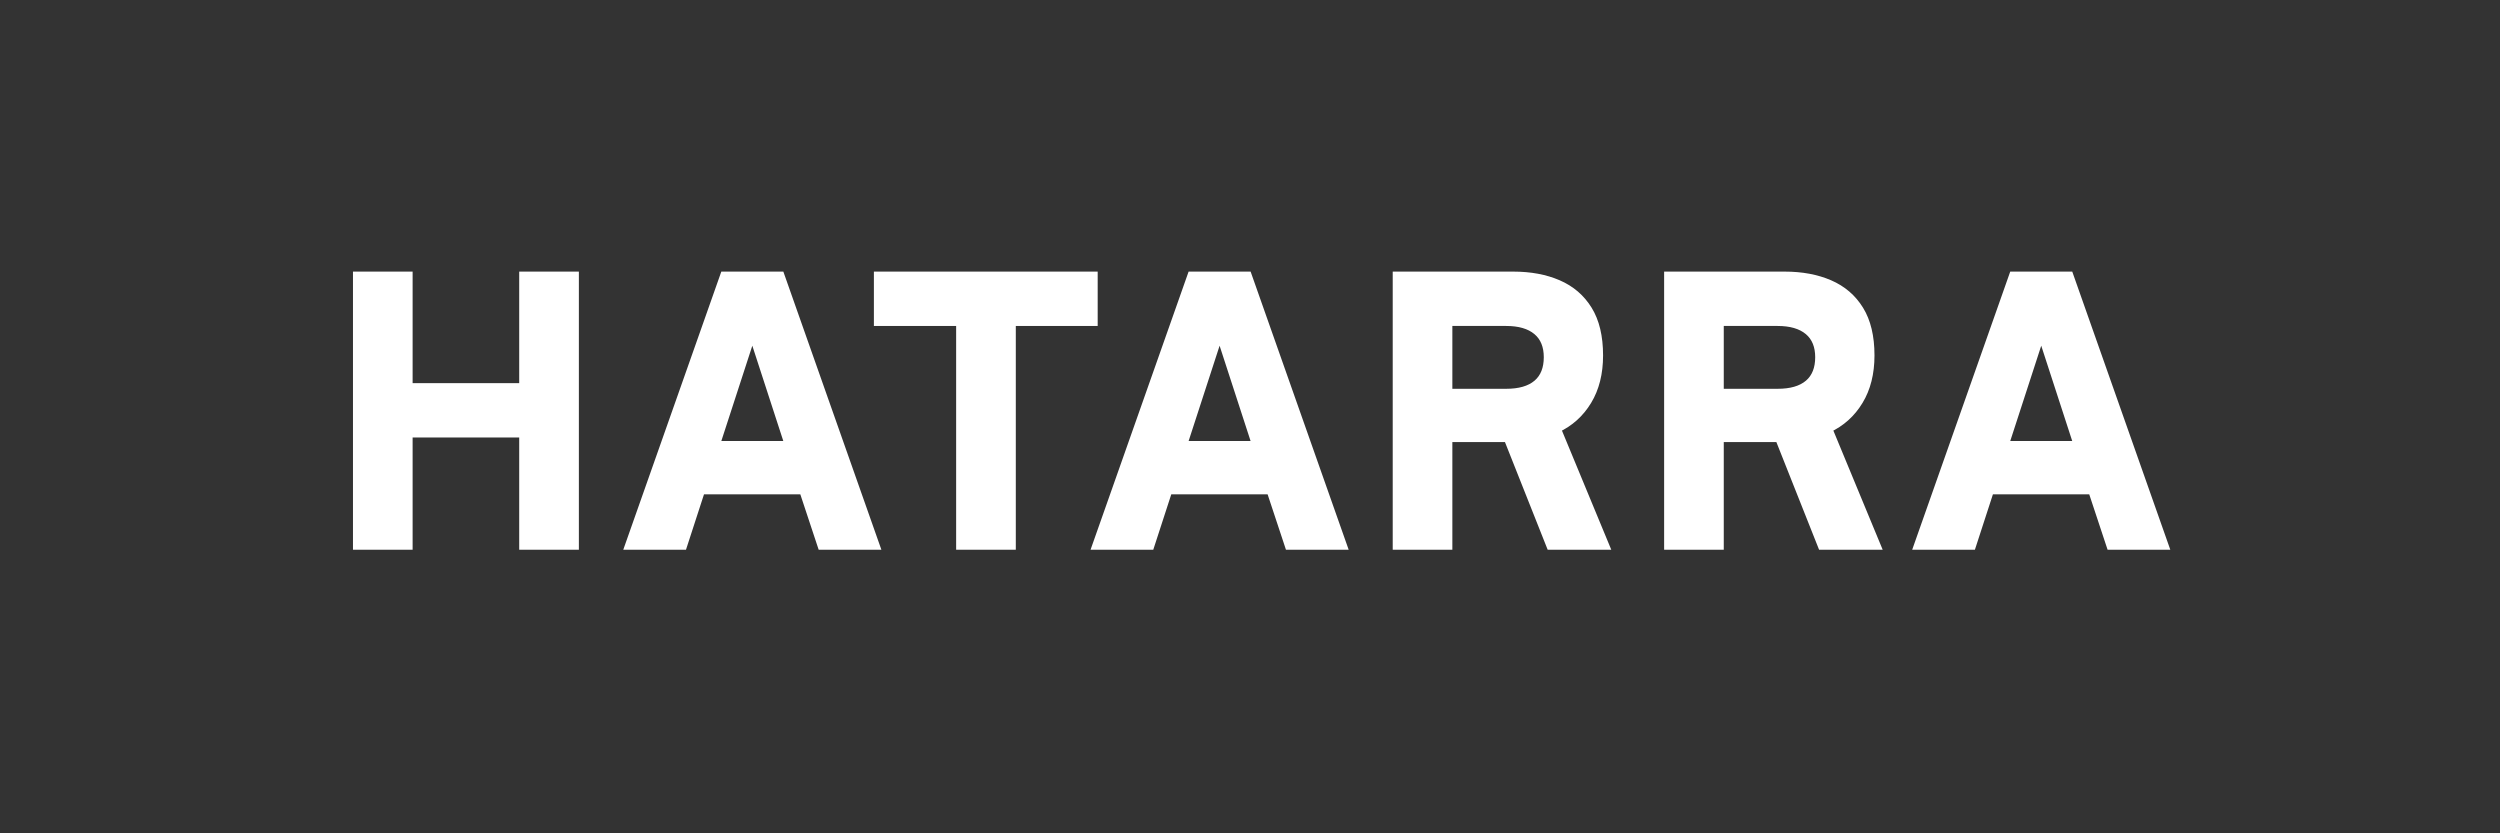
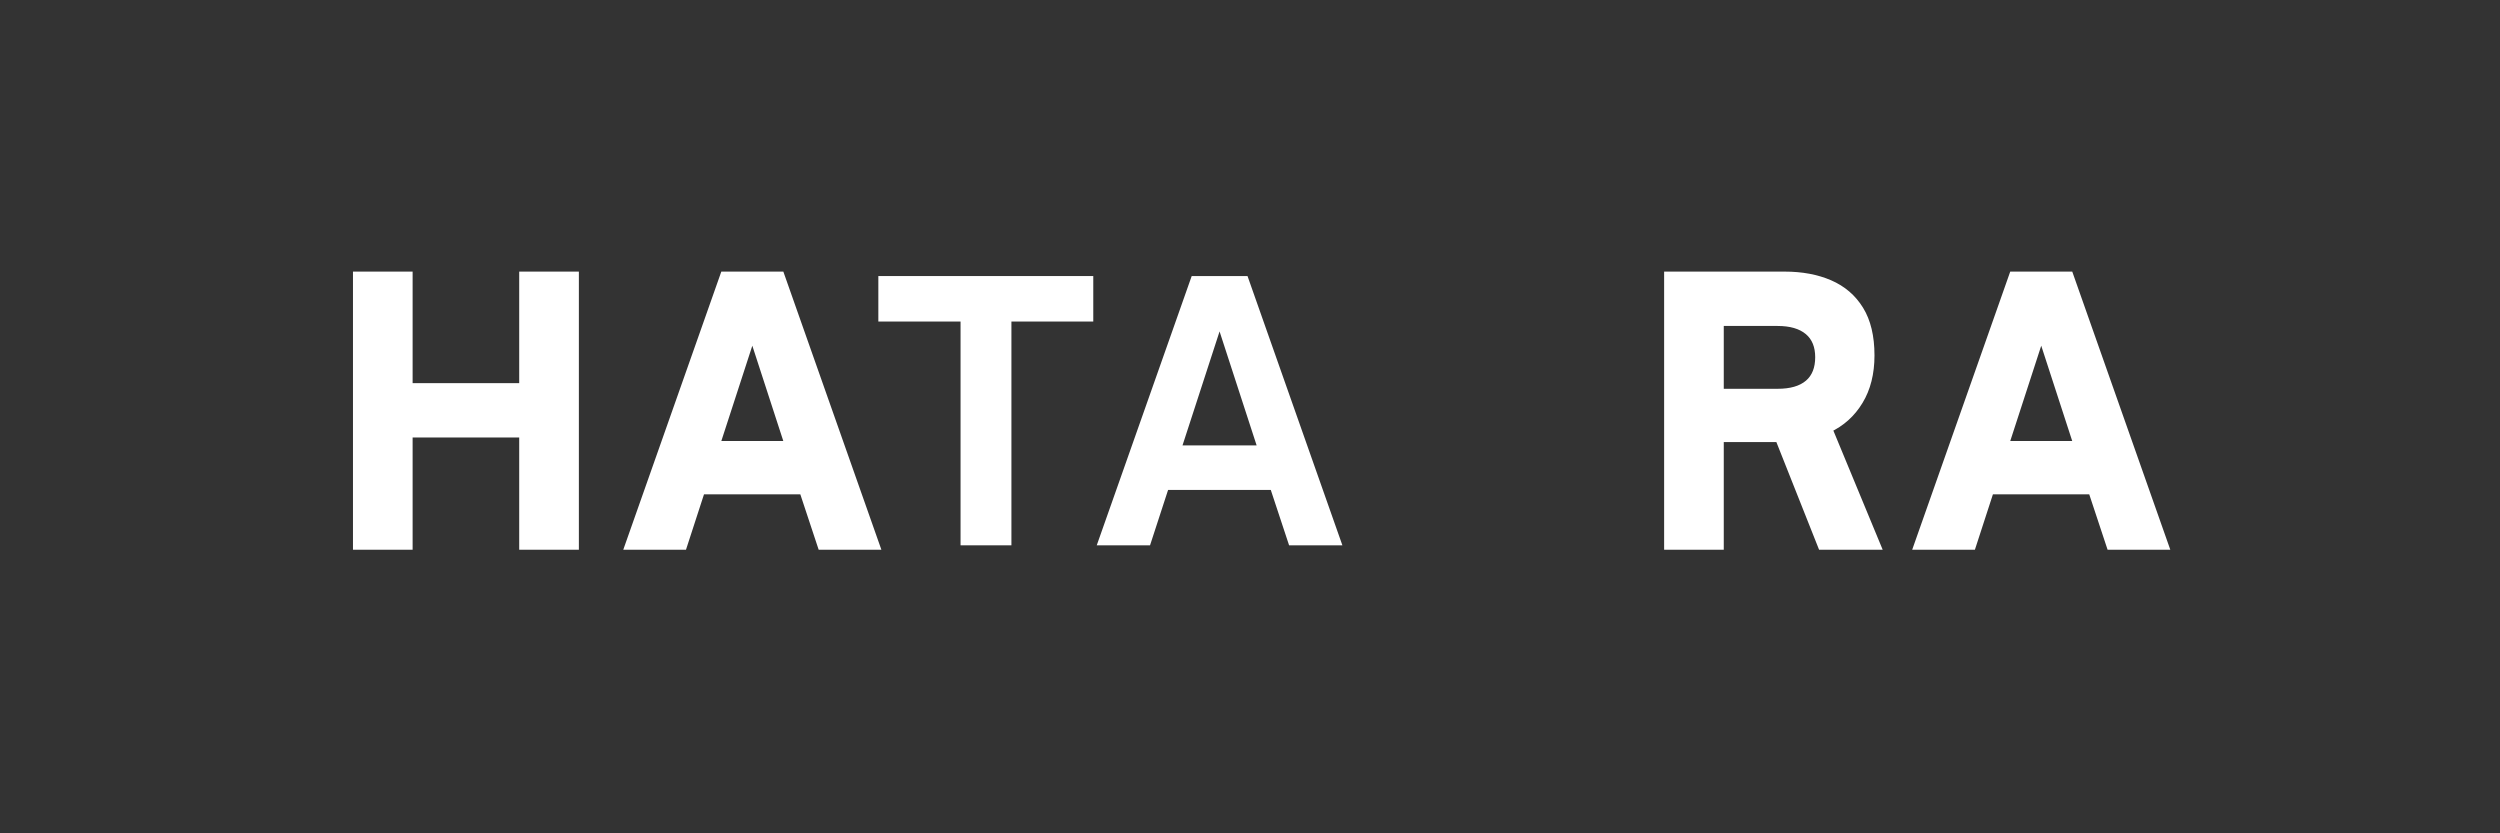
<svg xmlns="http://www.w3.org/2000/svg" version="1.2" preserveAspectRatio="xMidYMid meet" height="200" viewBox="0 0 450 150" zoomAndPan="magnify" width="600">
  <rect x="0" y="0" width="450" height="150" fill="#333333" stroke="none" />
  <defs />
  <g id="0b9f5affb6">
    <g style="fill:#ffffff;fill-opacity:1;">
      <g transform="translate(60.009, 98.158)">
        <path d="M 13.469 0.793 L 3.527 0.793 L 3.527 -49.27 L 14.262 -49.27 L 14.262 -28.398 L 13.469 -28.398 L 13.469 -29.191 L 34.242 -29.191 L 34.242 -28.398 L 33.449 -28.398 L 33.449 -49.27 L 44.188 -49.27 L 44.188 0.793 L 33.449 0.793 L 33.449 -20.203 L 34.242 -20.203 L 34.242 -19.41 L 13.469 -19.41 L 13.469 -20.203 L 14.262 -20.203 L 14.262 0.793 Z M 13.469 -0.793 L 13.469 0 L 12.676 0 L 12.676 -20.996 L 35.039 -20.996 L 35.039 0 L 34.242 0 L 34.242 -0.793 L 43.395 -0.793 L 43.395 0 L 42.598 0 L 42.598 -48.477 L 43.395 -48.477 L 43.395 -47.68 L 34.242 -47.68 L 34.242 -48.477 L 35.039 -48.477 L 35.039 -27.605 L 12.676 -27.605 L 12.676 -48.477 L 13.469 -48.477 L 13.469 -47.68 L 4.32 -47.68 L 4.32 -48.477 L 5.113 -48.477 L 5.113 0 L 4.32 0 L 4.32 -0.793 Z M 13.469 -0.793" style="stroke:none" />
      </g>
    </g>
    <g style="fill:#ffffff;fill-opacity:1;">
      <g transform="translate(112.864, 98.158)">
        <path d="M 10.039 0.793 L -0.676 0.793 L 16.973 -49.27 L 28.137 -49.27 L 45.785 0.793 L 34.496 0.793 L 31.012 -9.727 L 31.766 -9.973 L 31.766 -9.18 L 13.277 -9.18 L 13.277 -9.973 L 14.035 -9.73 L 10.613 0.793 Z M 10.039 -0.793 L 10.039 0 L 9.281 -0.246 L 12.703 -10.77 L 32.34 -10.77 L 35.824 -0.25 L 35.07 0 L 35.07 -0.793 L 44.664 -0.793 L 44.664 0 L 43.914 0.266 L 26.824 -48.211 L 27.574 -48.477 L 27.574 -47.68 L 17.535 -47.68 L 17.535 -48.477 L 18.285 -48.211 L 1.195 0.266 L 0.445 0 L 0.445 -0.793 Z M 23.309 -38.254 L 16.637 -17.734 L 15.883 -17.98 L 15.883 -18.773 L 29.227 -18.773 L 29.227 -17.98 L 28.469 -17.734 L 21.797 -38.254 L 22.555 -38.5 Z M 22.555 -41.07 L 30.316 -17.184 L 14.789 -17.184 L 21.797 -38.746 Z M 22.555 -41.07" style="stroke:none" />
      </g>
    </g>
    <g style="fill:#ffffff;fill-opacity:1;">
      <g transform="translate(157.461, 98.158)">
-         <path d="M 24.586 0.793 L 14.645 0.793 L 14.645 -40.281 L 15.438 -40.281 L 15.438 -39.484 L -0.16 -39.484 L -0.16 -49.27 L 40.121 -49.27 L 40.121 -39.484 L 24.586 -39.484 L 24.586 -40.281 L 25.383 -40.281 L 25.383 0.793 Z M 24.586 -0.793 L 24.586 0 L 23.793 0 L 23.793 -41.074 L 39.328 -41.074 L 39.328 -40.281 L 38.531 -40.281 L 38.531 -48.477 L 39.328 -48.477 L 39.328 -47.68 L 0.637 -47.68 L 0.637 -48.477 L 1.43 -48.477 L 1.43 -40.281 L 0.637 -40.281 L 0.637 -41.074 L 16.234 -41.074 L 16.234 0 L 15.438 0 L 15.438 -0.793 Z M 24.586 -0.793" style="stroke:none" />
-       </g>
+         </g>
    </g>
    <g style="fill:#ffffff;fill-opacity:1;">
      <g transform="translate(196.975, 98.158)">
-         <path d="M 10.039 0.793 L -0.676 0.793 L 16.973 -49.27 L 28.137 -49.27 L 45.785 0.793 L 34.496 0.793 L 31.012 -9.727 L 31.766 -9.973 L 31.766 -9.18 L 13.277 -9.18 L 13.277 -9.973 L 14.035 -9.73 L 10.613 0.793 Z M 10.039 -0.793 L 10.039 0 L 9.281 -0.246 L 12.703 -10.77 L 32.34 -10.77 L 35.824 -0.25 L 35.07 0 L 35.07 -0.793 L 44.664 -0.793 L 44.664 0 L 43.914 0.266 L 26.824 -48.211 L 27.574 -48.477 L 27.574 -47.68 L 17.535 -47.68 L 17.535 -48.477 L 18.285 -48.211 L 1.195 0.266 L 0.445 0 L 0.445 -0.793 Z M 23.309 -38.254 L 16.637 -17.734 L 15.883 -17.98 L 15.883 -18.773 L 29.227 -18.773 L 29.227 -17.98 L 28.469 -17.734 L 21.797 -38.254 L 22.555 -38.5 Z M 22.555 -41.07 L 30.316 -17.184 L 14.789 -17.184 L 21.797 -38.746 Z M 22.555 -41.07" style="stroke:none" />
-       </g>
+         </g>
    </g>
    <g style="fill:#ffffff;fill-opacity:1;">
      <g transform="translate(247.162, 98.158)">
-         <path d="M 33.707 -21.332 L 42.867 0.793 L 31.418 0.793 L 23.531 -19.086 L 24.27 -19.379 L 24.27 -18.582 L 13.469 -18.582 L 13.469 -19.379 L 14.262 -19.379 L 14.262 0.793 L 3.527 0.793 L 3.527 -49.27 L 25.223 -49.27 C 28.383 -49.27 31.164 -48.75 33.574 -47.711 C 36.035 -46.648 37.957 -45 39.336 -42.762 C 40.707 -40.535 41.391 -37.676 41.391 -34.18 C 41.391 -30.855 40.676 -28.008 39.242 -25.637 C 37.805 -23.254 35.828 -21.477 33.309 -20.309 L 32.973 -21.027 Z M 32.238 -20.727 L 31.949 -21.43 L 32.641 -21.75 C 34.863 -22.781 36.613 -24.352 37.883 -26.457 C 39.164 -28.578 39.805 -31.152 39.805 -34.18 C 39.805 -37.375 39.195 -39.957 37.984 -41.93 C 36.777 -43.883 35.102 -45.324 32.945 -46.254 C 30.738 -47.203 28.164 -47.68 25.223 -47.68 L 4.32 -47.68 L 4.32 -48.477 L 5.113 -48.477 L 5.113 0 L 4.32 0 L 4.32 -0.793 L 13.469 -0.793 L 13.469 0 L 12.676 0 L 12.676 -20.172 L 24.809 -20.172 L 32.695 -0.293 L 31.957 0 L 31.957 -0.793 L 41.676 -0.793 L 41.676 0 L 40.945 0.305 Z M 23.953 -39.484 L 13.469 -39.484 L 13.469 -40.281 L 14.262 -40.281 L 14.262 -27.383 L 13.469 -27.383 L 13.469 -28.176 L 23.953 -28.176 C 26.215 -28.176 27.914 -28.664 29.059 -29.641 C 30.164 -30.582 30.719 -31.988 30.719 -33.863 C 30.719 -35.691 30.156 -37.078 29.031 -38.02 C 27.867 -38.996 26.172 -39.484 23.953 -39.484 Z M 23.953 -41.074 C 26.559 -41.074 28.594 -40.461 30.055 -39.234 C 31.555 -37.977 32.305 -36.184 32.305 -33.863 C 32.305 -31.5 31.566 -29.691 30.09 -28.43 C 28.648 -27.203 26.602 -26.59 23.953 -26.59 L 12.676 -26.59 L 12.676 -41.074 Z M 23.953 -41.074" style="stroke:none" />
-       </g>
+         </g>
    </g>
    <g style="fill:#ffffff;fill-opacity:1;">
      <g transform="translate(296.016, 98.158)">
        <path d="M 33.707 -21.332 L 42.867 0.793 L 31.418 0.793 L 23.531 -19.086 L 24.27 -19.379 L 24.27 -18.582 L 13.469 -18.582 L 13.469 -19.379 L 14.262 -19.379 L 14.262 0.793 L 3.527 0.793 L 3.527 -49.27 L 25.223 -49.27 C 28.383 -49.27 31.164 -48.75 33.574 -47.711 C 36.035 -46.648 37.957 -45 39.336 -42.762 C 40.707 -40.535 41.391 -37.676 41.391 -34.18 C 41.391 -30.855 40.676 -28.008 39.242 -25.637 C 37.805 -23.254 35.828 -21.477 33.309 -20.309 L 32.973 -21.027 Z M 32.238 -20.727 L 31.949 -21.43 L 32.641 -21.75 C 34.863 -22.781 36.613 -24.352 37.883 -26.457 C 39.164 -28.578 39.805 -31.152 39.805 -34.18 C 39.805 -37.375 39.195 -39.957 37.984 -41.93 C 36.777 -43.883 35.102 -45.324 32.945 -46.254 C 30.738 -47.203 28.164 -47.68 25.223 -47.68 L 4.32 -47.68 L 4.32 -48.477 L 5.113 -48.477 L 5.113 0 L 4.32 0 L 4.32 -0.793 L 13.469 -0.793 L 13.469 0 L 12.676 0 L 12.676 -20.172 L 24.809 -20.172 L 32.695 -0.293 L 31.957 0 L 31.957 -0.793 L 41.676 -0.793 L 41.676 0 L 40.945 0.305 Z M 23.953 -39.484 L 13.469 -39.484 L 13.469 -40.281 L 14.262 -40.281 L 14.262 -27.383 L 13.469 -27.383 L 13.469 -28.176 L 23.953 -28.176 C 26.215 -28.176 27.914 -28.664 29.059 -29.641 C 30.164 -30.582 30.719 -31.988 30.719 -33.863 C 30.719 -35.691 30.156 -37.078 29.031 -38.02 C 27.867 -38.996 26.172 -39.484 23.953 -39.484 Z M 23.953 -41.074 C 26.559 -41.074 28.594 -40.461 30.055 -39.234 C 31.555 -37.977 32.305 -36.184 32.305 -33.863 C 32.305 -31.5 31.566 -29.691 30.09 -28.43 C 28.648 -27.203 26.602 -26.59 23.953 -26.59 L 12.676 -26.59 L 12.676 -41.074 Z M 23.953 -41.074" style="stroke:none" />
      </g>
    </g>
    <g style="fill:#ffffff;fill-opacity:1;">
      <g transform="translate(344.869, 98.158)">
        <path d="M 10.039 0.793 L -0.676 0.793 L 16.973 -49.27 L 28.137 -49.27 L 45.785 0.793 L 34.496 0.793 L 31.012 -9.727 L 31.766 -9.973 L 31.766 -9.18 L 13.277 -9.18 L 13.277 -9.973 L 14.035 -9.73 L 10.613 0.793 Z M 10.039 -0.793 L 10.039 0 L 9.281 -0.246 L 12.703 -10.77 L 32.34 -10.77 L 35.824 -0.25 L 35.07 0 L 35.07 -0.793 L 44.664 -0.793 L 44.664 0 L 43.914 0.266 L 26.824 -48.211 L 27.574 -48.477 L 27.574 -47.68 L 17.535 -47.68 L 17.535 -48.477 L 18.285 -48.211 L 1.195 0.266 L 0.445 0 L 0.445 -0.793 Z M 23.309 -38.254 L 16.637 -17.734 L 15.883 -17.98 L 15.883 -18.773 L 29.227 -18.773 L 29.227 -17.98 L 28.469 -17.734 L 21.797 -38.254 L 22.555 -38.5 Z M 22.555 -41.07 L 30.316 -17.184 L 14.789 -17.184 L 21.797 -38.746 Z M 22.555 -41.07" style="stroke:none" />
      </g>
    </g>
    <g style="fill:#ffffff;fill-opacity:1;">
      <g transform="translate(60.009, 98.158)">
        <path d="M 13.469 0 L 4.312 0 L 4.312 -48.469 L 13.469 -48.469 L 13.469 -28.391 L 34.25 -28.391 L 34.25 -48.469 L 43.391 -48.469 L 43.391 0 L 34.25 0 L 34.25 -20.203 L 13.469 -20.203 Z M 13.469 0" style="stroke:none" />
      </g>
    </g>
    <g style="fill:#ffffff;fill-opacity:1;">
      <g transform="translate(112.864, 98.158)">
        <path d="M 10.031 0 L 0.438 0 L 17.531 -48.469 L 27.578 -48.469 L 44.656 0 L 35.062 0 L 31.766 -9.969 L 13.281 -9.969 Z M 22.547 -38.5 L 15.875 -17.984 L 29.219 -17.984 Z M 22.547 -38.5" style="stroke:none" />
      </g>
    </g>
    <g style="fill:#ffffff;fill-opacity:1;">
      <g transform="translate(157.461, 98.158)">
        <path d="M 24.594 0 L 15.438 0 L 15.438 -40.281 L 0.641 -40.281 L 0.641 -48.469 L 39.328 -48.469 L 39.328 -40.281 L 24.594 -40.281 Z M 24.594 0" style="stroke:none" />
      </g>
    </g>
    <g style="fill:#ffffff;fill-opacity:1;">
      <g transform="translate(196.975, 98.158)">
        <path d="M 10.031 0 L 0.438 0 L 17.531 -48.469 L 27.578 -48.469 L 44.656 0 L 35.062 0 L 31.766 -9.969 L 13.281 -9.969 Z M 22.547 -38.5 L 15.875 -17.984 L 29.219 -17.984 Z M 22.547 -38.5" style="stroke:none" />
      </g>
    </g>
    <g style="fill:#ffffff;fill-opacity:1;">
      <g transform="translate(247.162, 98.158)">
-         <path d="M 32.969 -21.031 L 41.672 0 L 31.953 0 L 24.266 -19.375 L 13.469 -19.375 L 13.469 0 L 4.312 0 L 4.312 -48.469 L 25.219 -48.469 C 28.27 -48.469 30.945 -47.969 33.25 -46.969 C 35.562 -45.977 37.363 -44.438 38.656 -42.344 C 39.945 -40.25 40.594 -37.531 40.594 -34.188 C 40.594 -31.008 39.914 -28.297 38.562 -26.047 C 37.207 -23.805 35.344 -22.133 32.969 -21.031 Z M 23.953 -40.281 L 13.469 -40.281 L 13.469 -27.375 L 23.953 -27.375 C 26.41 -27.375 28.285 -27.926 29.578 -29.031 C 30.867 -30.133 31.516 -31.742 31.516 -33.859 C 31.516 -35.93 30.859 -37.52 29.547 -38.625 C 28.234 -39.727 26.367 -40.281 23.953 -40.281 Z M 23.953 -40.281" style="stroke:none" />
-       </g>
+         </g>
    </g>
    <g style="fill:#ffffff;fill-opacity:1;">
      <g transform="translate(296.016, 98.158)">
        <path d="M 32.969 -21.031 L 41.672 0 L 31.953 0 L 24.266 -19.375 L 13.469 -19.375 L 13.469 0 L 4.312 0 L 4.312 -48.469 L 25.219 -48.469 C 28.27 -48.469 30.945 -47.969 33.25 -46.969 C 35.562 -45.977 37.363 -44.438 38.656 -42.344 C 39.945 -40.25 40.594 -37.531 40.594 -34.188 C 40.594 -31.008 39.914 -28.297 38.562 -26.047 C 37.207 -23.805 35.344 -22.133 32.969 -21.031 Z M 23.953 -40.281 L 13.469 -40.281 L 13.469 -27.375 L 23.953 -27.375 C 26.41 -27.375 28.285 -27.926 29.578 -29.031 C 30.867 -30.133 31.516 -31.742 31.516 -33.859 C 31.516 -35.93 30.859 -37.52 29.547 -38.625 C 28.234 -39.727 26.367 -40.281 23.953 -40.281 Z M 23.953 -40.281" style="stroke:none" />
      </g>
    </g>
    <g style="fill:#ffffff;fill-opacity:1;">
      <g transform="translate(344.869, 98.158)">
        <path d="M 10.031 0 L 0.438 0 L 17.531 -48.469 L 27.578 -48.469 L 44.656 0 L 35.062 0 L 31.766 -9.969 L 13.281 -9.969 Z M 22.547 -38.5 L 15.875 -17.984 L 29.219 -17.984 Z M 22.547 -38.5" style="stroke:none" />
      </g>
    </g>
  </g>
</svg>